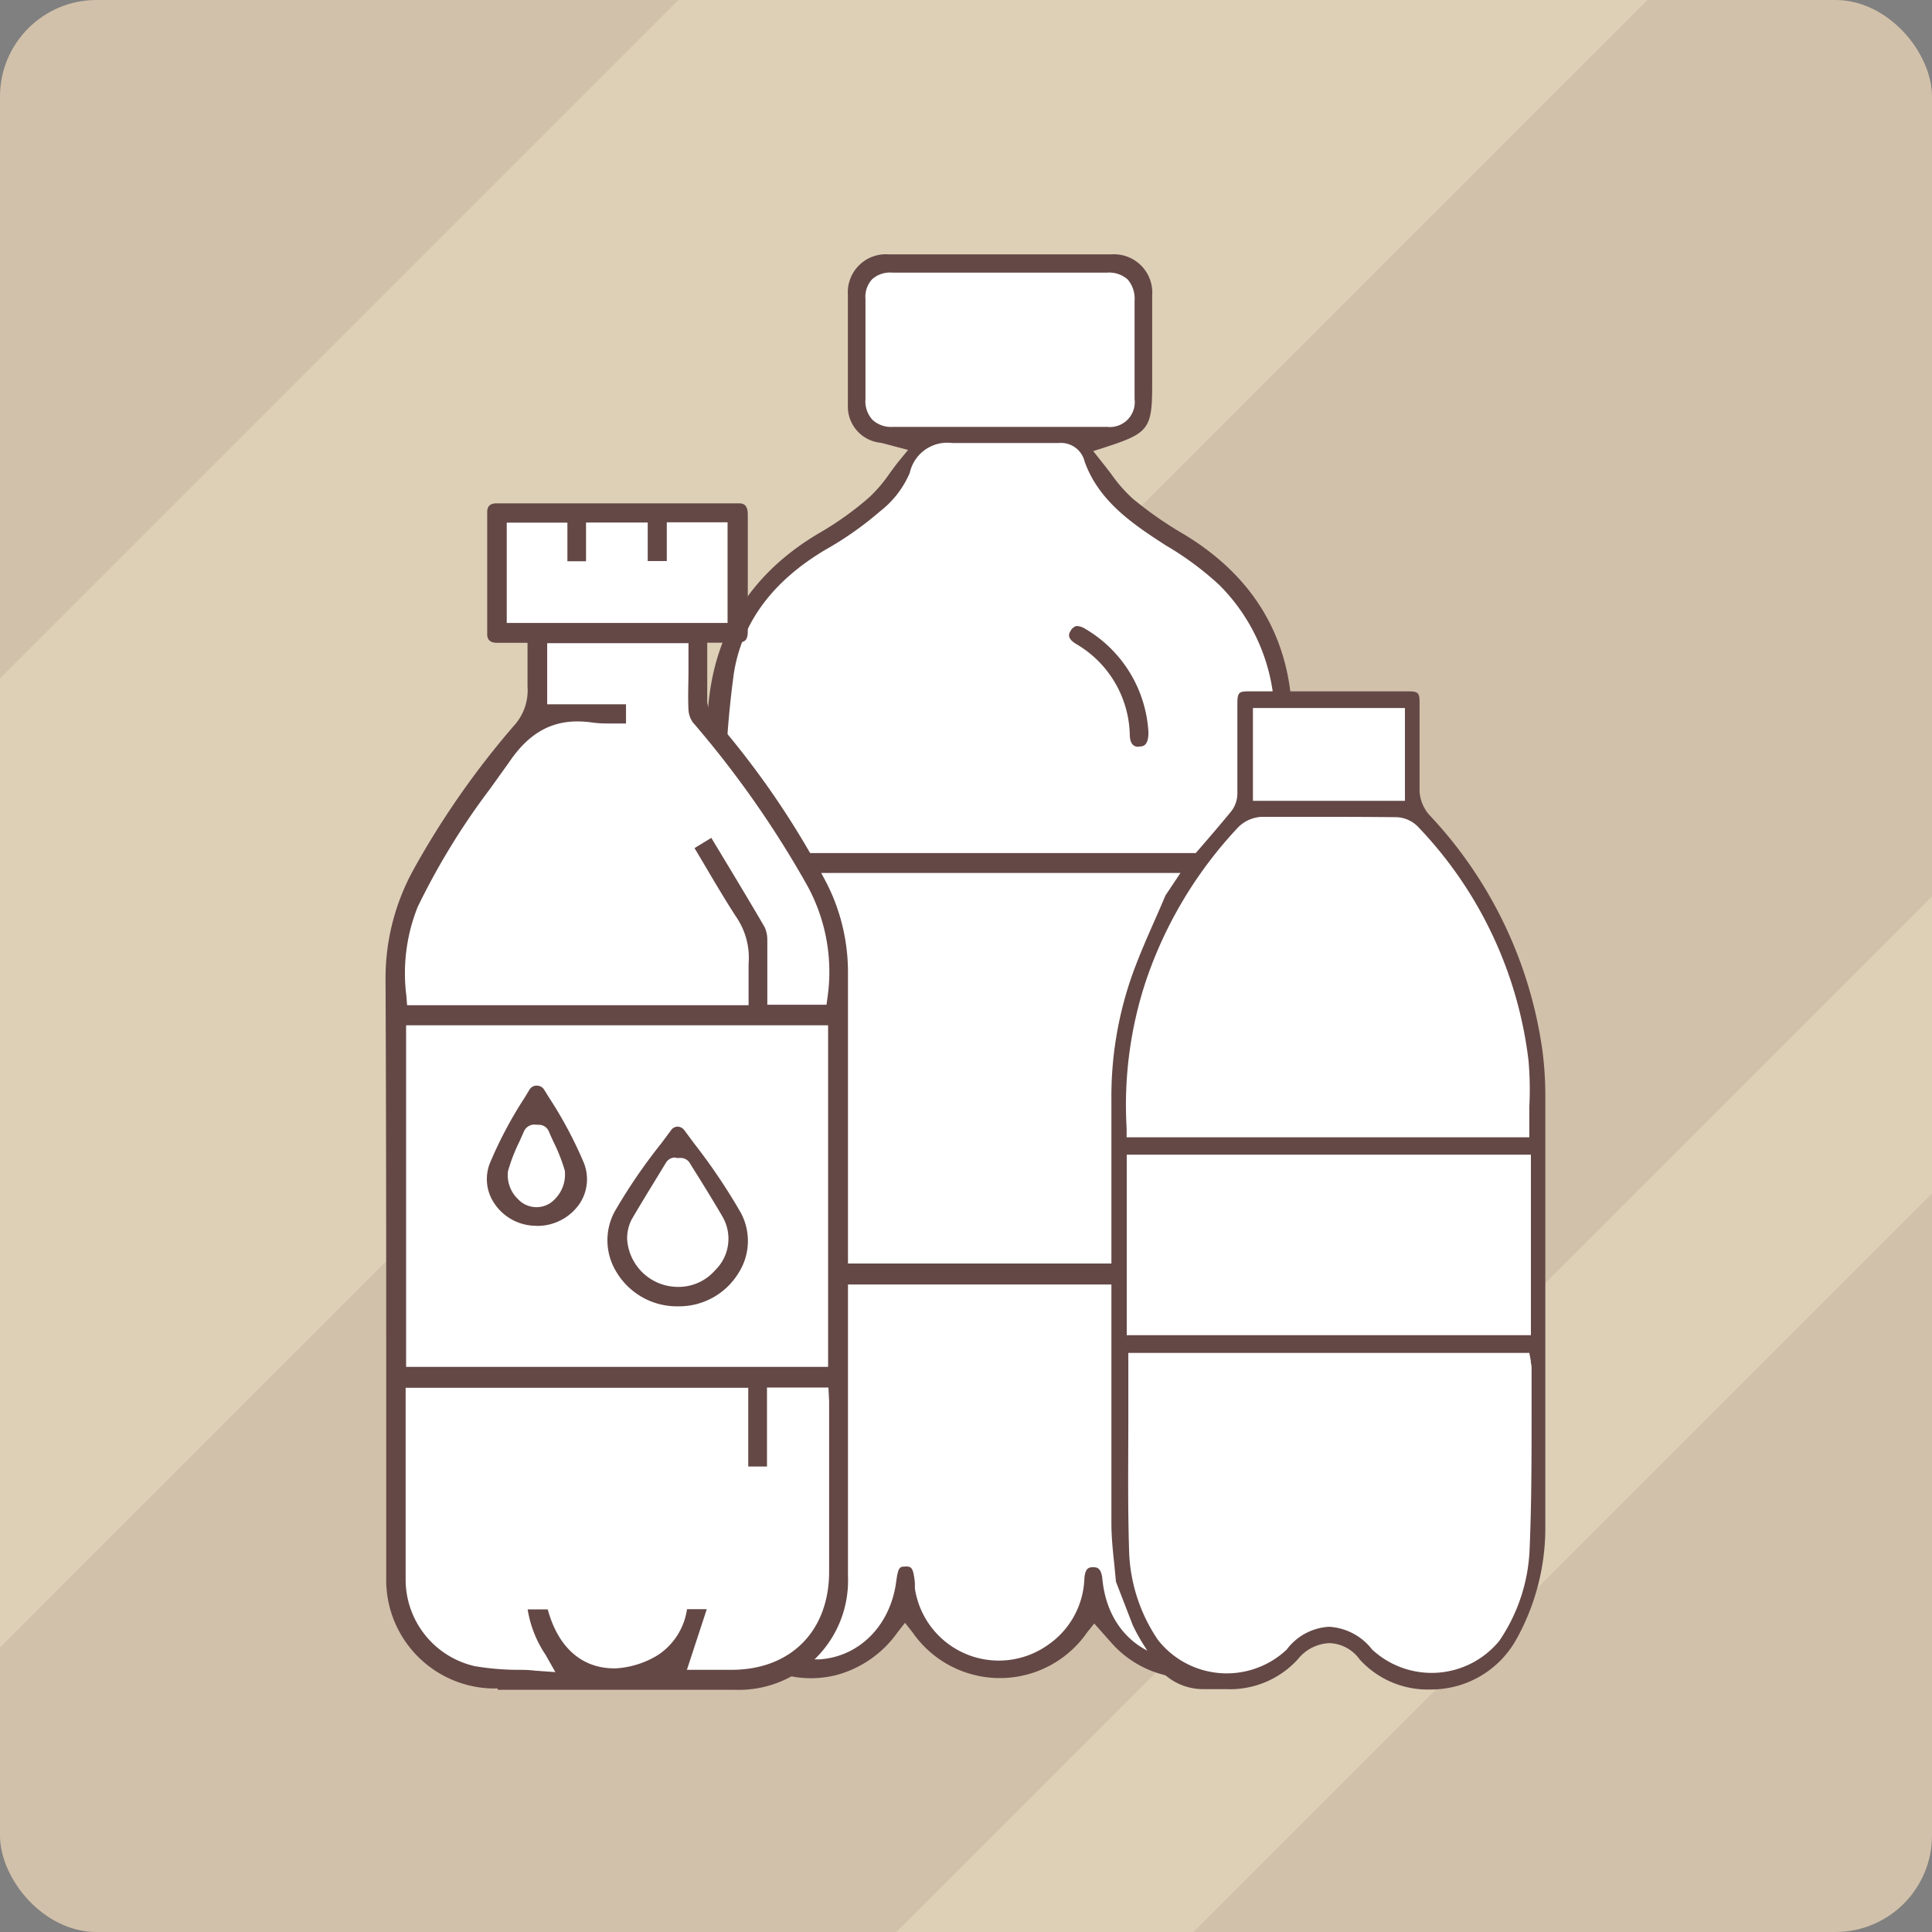
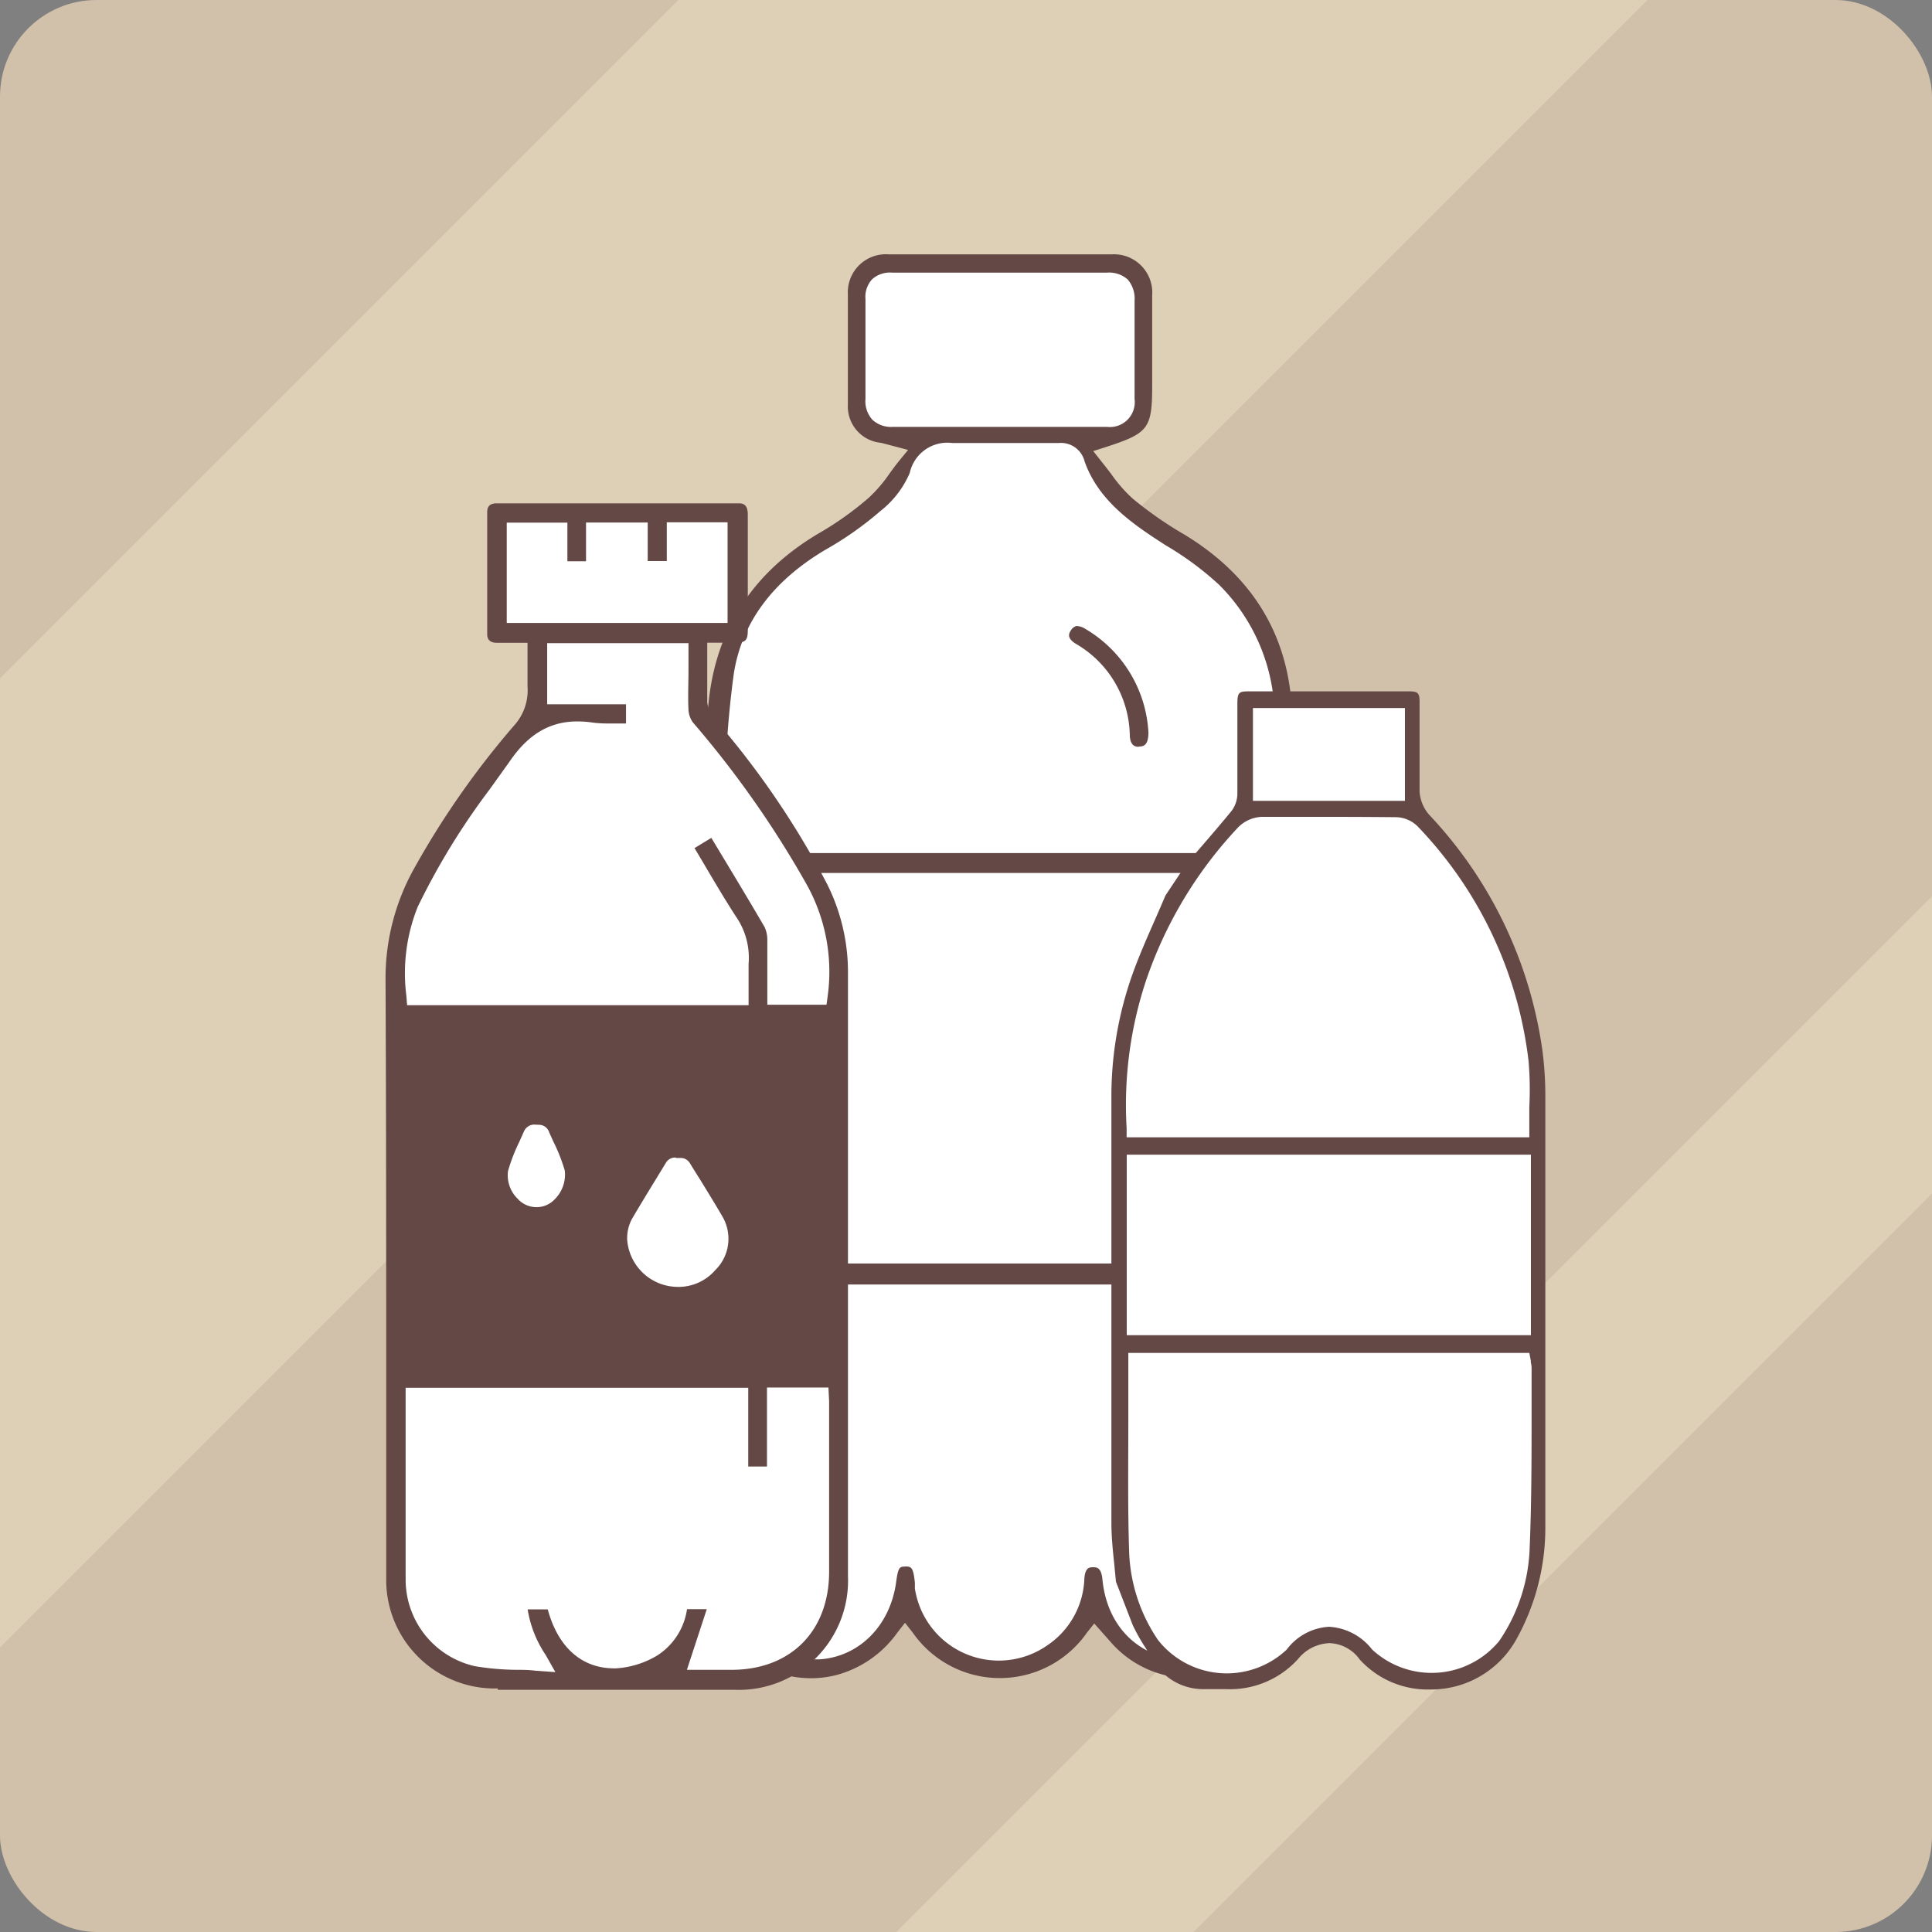
<svg xmlns="http://www.w3.org/2000/svg" viewBox="0 0 170.08 170.08">
  <rect x="0" y="0" width="170.08" height="170.08" fill="#808080" stroke="none" />
  <defs>
    <style>.cls-1{fill:#d2c1aa;}.cls-2{fill:#ddd0b7;}.cls-3{fill:#644846;}.cls-4{fill:#fff;}</style>
  </defs>
  <g id="Слой_2" data-name="Слой 2">
    <g id="Слой_1-2" data-name="Слой 1">
      <rect class="cls-1" width="170.08" height="170.08" rx="8.5" />
      <polygon class="cls-2" points="105.07 170.08 170.08 105.07 170.08 78.91 78.91 170.08 105.07 170.08" />
      <polygon class="cls-2" points="0 59.72 0 145.03 145.03 0 59.72 0 0 59.72" />
      <path class="cls-3" d="M104.67,147.73a9.21,9.21,0,0,1-6.87-3.15l-1.47-1.66-.63.79a9.35,9.35,0,0,1-15.36,0l-.67-.85-.67.86a9.66,9.66,0,0,1-5.37,3.74,9.13,9.13,0,0,1-11.37-8.81c0-2.18,0-4.4,0-6.56,0-.95,0-1.91,0-2.87q0-9.18,0-18.35c0-15.26,0-31,0-46.56,0-7.74,3.38-13.6,9.94-17.43A27.76,27.76,0,0,0,76.5,43.8a12.61,12.61,0,0,0,1.82-2.13c.25-.34.51-.7.8-1.06l.82-1-1.81-.48c-.27-.07-.43-.12-.6-.15a3.21,3.21,0,0,1-2.89-3.33c0-3.1,0-6.29,0-9.74a3.35,3.35,0,0,1,3.57-3.52c3.27,0,6.55,0,9.83,0s6.56,0,9.84,0A3.37,3.37,0,0,1,101.43,26c0,1.81,0,3.63,0,5.45v2.44c0,3.82-.3,4.23-4,5.44l-1.19.38.79,1c.27.33.53.68.78,1a13.09,13.09,0,0,0,1.9,2.18,33.54,33.54,0,0,0,4.54,3.16c6.26,3.79,9.46,9.32,9.51,16.43.14,19.9.11,40.13.08,59.7l0,15.43a9.16,9.16,0,0,1-9.13,9.1Z" />
      <path class="cls-4" d="M79.72,137.9c.54,0,.68.13.82,1.43,0,.12,0,.24,0,.35l0,.15a7.47,7.47,0,0,0,11.68,5,7.38,7.38,0,0,0,3.24-5.86c.07-1,.47-1,.77-1s.72,0,.82,1.07c.42,4.33,3.43,7.12,7.65,7.12h.53c4-.22,6.85-3.48,6.86-7.92s0-8.88,0-13.31V113.08H64l-.09,1.1c0,.22,0,.42,0,.61q0,12,0,24a7.13,7.13,0,0,0,.22,1.74,7.34,7.34,0,0,0,7.39,5.55c.2,0,.4,0,.6,0,3.54-.22,6.26-3,6.77-6.81.18-1.31.3-1.36.81-1.36Z" />
      <rect class="cls-4" x="63.95" y="76.85" width="48.11" height="34.38" />
      <path class="cls-4" d="M83.82,39a3.38,3.38,0,0,0-3.73,2.63A8.49,8.49,0,0,1,77.49,45a29.51,29.51,0,0,1-4.78,3.37C68,51.15,65.3,54.83,64.6,59.3a87.74,87.74,0,0,0-.78,10.33c-.06,1.52-.12,3-.21,4.57l0,.9h48.6v-.85c0-1.18,0-2.33,0-3.48,0-2.59,0-5,0-7.55a16.59,16.59,0,0,0-4.87-11.72A27,27,0,0,0,102.61,48l-.43-.28c-2.75-1.78-5.53-3.79-6.7-7.1A2.14,2.14,0,0,0,93.21,39h-.13c-1.61,0-3.22,0-4.83,0-1.3,0-2.59,0-3.89,0Z" />
      <path class="cls-4" d="M78.53,24a2.35,2.35,0,0,0-1.76.59,2.28,2.28,0,0,0-.58,1.73q0,4.39,0,8.8a2.42,2.42,0,0,0,.61,1.83,2.39,2.39,0,0,0,1.78.63l9.45,0,9.43,0h0a2.19,2.19,0,0,0,2.42-2.45c0-2.75,0-5.71,0-8.65a2.6,2.6,0,0,0-.6-1.87A2.45,2.45,0,0,0,97.48,24h-.1q-2,0-4,0H82.75c-1.41,0-2.81,0-4.22,0Z" />
      <path class="cls-3" d="M100.24,65.74c-.2,0-.74,0-.78-1a9.5,9.5,0,0,0-4.76-8.07c-.83-.52-.59-.92-.42-1.19s.42-.37.52-.37a1.5,1.5,0,0,1,.74.25,11.28,11.28,0,0,1,5.56,9.12c0,1.21-.5,1.23-.81,1.24Z" />
      <path class="cls-3" d="M125.94,148.73a8.08,8.08,0,0,1-6.24-2.64,3.41,3.41,0,0,0-2.68-1.44,3.74,3.74,0,0,0-2.75,1.4,8.07,8.07,0,0,1-6.34,2.65h-2a5.1,5.1,0,0,1-4.48-2.63l0,0c-.21-.37-.41-.68-.6-1a16.73,16.73,0,0,1-1.13-2l-1.48-3.83-.15-1.57c-.13-1.2-.24-2.33-.25-3.46q0-14.68,0-29.36V96.8a32.12,32.12,0,0,1,1.82-10.94c.58-1.63,1.27-3.2,2-4.86.32-.72.63-1.44.94-2.17l1.71-2.57,1-1.21c1.06-1.23,2.09-2.42,3.09-3.64a2.57,2.57,0,0,0,.53-1.58c0-1.81,0-3.61,0-5.42V62c0-1.06.13-1.13,1-1.14h6.93l7.11,0c.89,0,1,.14,1,1v2.48c0,1.79,0,3.58,0,5.36a3.47,3.47,0,0,0,.82,2,37.85,37.85,0,0,1,10,20.83,30.64,30.64,0,0,1,.25,4.05c0,11.47,0,24.8,0,37.85a20.14,20.14,0,0,1-2.52,9.83A8.58,8.58,0,0,1,125.94,148.73Z" />
      <path class="cls-4" d="M117,143.21a5.16,5.16,0,0,1,3.79,2,7.7,7.7,0,0,0,11.19-.75,15.4,15.4,0,0,0,2.68-8.16c.16-3.79.17-7.64.17-11.36,0-1.51,0-3,0-4.52a2.23,2.23,0,0,0-.07-.5l0-.14-.13-.68H99.33V120c0,1.65,0,3.29,0,4.93,0,3.9-.06,7.94.08,11.9a14.7,14.7,0,0,0,2.53,7.54,7.7,7.7,0,0,0,11.33.85A5,5,0,0,1,117,143.21Z" />
      <rect class="cls-4" x="99.19" y="101.65" width="35.58" height="15.89" />
      <path class="cls-4" d="M117,71.91c-2,0-3.95,0-5.92,0a3.12,3.12,0,0,0-2.06.9,37,37,0,0,0-8.16,13.6,34.79,34.79,0,0,0-1.68,12.9l0,.81h35.45V99.3c0-.62,0-1.24,0-1.85a29.3,29.3,0,0,0-.07-4.08,35.87,35.87,0,0,0-9.75-20.61,2.78,2.78,0,0,0-1.89-.82Q120,71.91,117,71.91Z" />
      <rect class="cls-4" x="110.3" y="62.33" width="13.38" height="8.17" />
      <path class="cls-3" d="M43.82,148.64A9.56,9.56,0,0,1,34,138.88q0-7.35,0-14.69c0-12.45,0-25.33-.06-38a19.81,19.81,0,0,1,2.48-9.67A74.94,74.94,0,0,1,45.23,63.9a4.61,4.61,0,0,0,1.21-3.46c0-.6,0-1.23,0-1.91,0-.33,0-.68,0-1v-.94H43.76c-.86,0-.87-.56-.87-.78,0-3.56,0-7.17,0-10.72,0-.34.09-.78.83-.78H65c.42,0,.83.08.83,1q0,5.09,0,10.17c0,.9-.2,1.09-1.09,1.1H62.26v.94c0,.41,0,.82,0,1.23,0,1.06,0,2.07,0,3.1a3.06,3.06,0,0,0,.87,1.69l.1.12a75.32,75.32,0,0,1,9.58,14.16,17.32,17.32,0,0,1,1.84,7.87c0,13,0,26.18,0,39v14.07a9.62,9.62,0,0,1-9.92,10H43.82Z" />
      <path class="cls-4" d="M35.71,123.1c0,1.61,0,3.2,0,4.79,0,3.69,0,7.51,0,11.25a7.82,7.82,0,0,0,6.1,7.54,23.64,23.64,0,0,0,3.61.32c.56,0,1.14,0,1.73.08l1.74.12-.86-1.52a10,10,0,0,1-1.58-4h1.77c.91,3.35,3,5.19,5.85,5.19h.16a8,8,0,0,0,3.64-1.14,5.82,5.82,0,0,0,2.61-4.07h1.74L60.47,147h3.92c5.21,0,8.59-3.4,8.6-8.62V124.07c0-.23,0-.47,0-.71l-.06-1.21H67.52v6.95H65.87v-6.93H35.71Z" />
-       <rect class="cls-4" x="35.75" y="90.26" width="37.15" height="30.07" />
      <path class="cls-4" d="M50.82,63.51c-2.43,0-4.35,1.14-6,3.59L43.1,69.5a62,62,0,0,0-6.33,10.34,15.7,15.7,0,0,0-1,7.79l.07.86H65.9v-.94c0-.32,0-.64,0-.94,0-.62,0-1.2,0-1.75a6.38,6.38,0,0,0-1.13-4.2c-1-1.55-1.92-3.11-2.89-4.76l-.74-1.24,1.48-.9.85,1.41c1.29,2.14,2.58,4.28,3.84,6.44a2.68,2.68,0,0,1,.24,1.13c0,1.14,0,2.29,0,3.43v2.28h5.21l.11-.81A15.78,15.78,0,0,0,71,77.84,88.08,88.08,0,0,0,61,63.6a2.08,2.08,0,0,1-.39-1.11c-.06-1.15,0-2.29,0-3.5,0-.48,0-1,0-1.43v-.94H48.17V62h6.94v1.69h-.4l-1.21,0a10.26,10.26,0,0,1-1.34-.08A9,9,0,0,0,50.82,63.51Z" />
      <polygon class="cls-4" points="44.61 54.84 64.05 54.84 64.05 45.98 58.7 45.98 58.7 49.39 57.02 49.39 57.02 46 51.59 46 51.59 49.41 49.95 49.41 49.95 46.01 44.61 46.01 44.61 54.84" />
      <path class="cls-3" d="M59.45,115a6.21,6.21,0,0,1-5.17-3,5.32,5.32,0,0,1-.17-5.34,48.73,48.73,0,0,1,4.1-6l.87-1.17a.71.71,0,0,1,.57-.31.78.78,0,0,1,.62.35l.82,1.11a52.19,52.19,0,0,1,4.13,6.13,5.24,5.24,0,0,1-.19,5.27A6.13,6.13,0,0,1,59.84,115Z" />
      <path class="cls-4" d="M59.43,101.9a.94.94,0,0,0-.8.45l-.81,1.33c-.74,1.21-1.48,2.42-2.2,3.65a3.62,3.62,0,0,0-.41,1.77,4.49,4.49,0,0,0,3,3.94,4.6,4.6,0,0,0,1.48.25h0a4.28,4.28,0,0,0,3.26-1.46,3.87,3.87,0,0,0,.65-4.73c-.65-1.12-1.33-2.22-2-3.31-.3-.47-.59-.94-.88-1.41a.94.94,0,0,0-.71-.44l-.46,0Z" />
      <path class="cls-3" d="M47.2,107.91A4.42,4.42,0,0,1,43.56,106a3.81,3.81,0,0,1-.45-3.56,36.26,36.26,0,0,1,3.07-5.8l.43-.71a.73.73,0,0,1,.64-.36.75.75,0,0,1,.66.37l.39.63a36.57,36.57,0,0,1,3.09,5.78A3.88,3.88,0,0,1,51,106a4.51,4.51,0,0,1-3.74,1.92Z" />
      <path class="cls-4" d="M47,99a1,1,0,0,0-.86.57l-.42.94a15.48,15.48,0,0,0-1,2.59,2.9,2.9,0,0,0,.87,2.45,2.22,2.22,0,0,0,1.64.72,2.18,2.18,0,0,0,1.6-.69,3.07,3.07,0,0,0,.89-2.53,15.22,15.22,0,0,0-1-2.54c-.14-.31-.28-.61-.41-.92a.94.94,0,0,0-.83-.57Z" />
    </g>
  </g>
</svg>